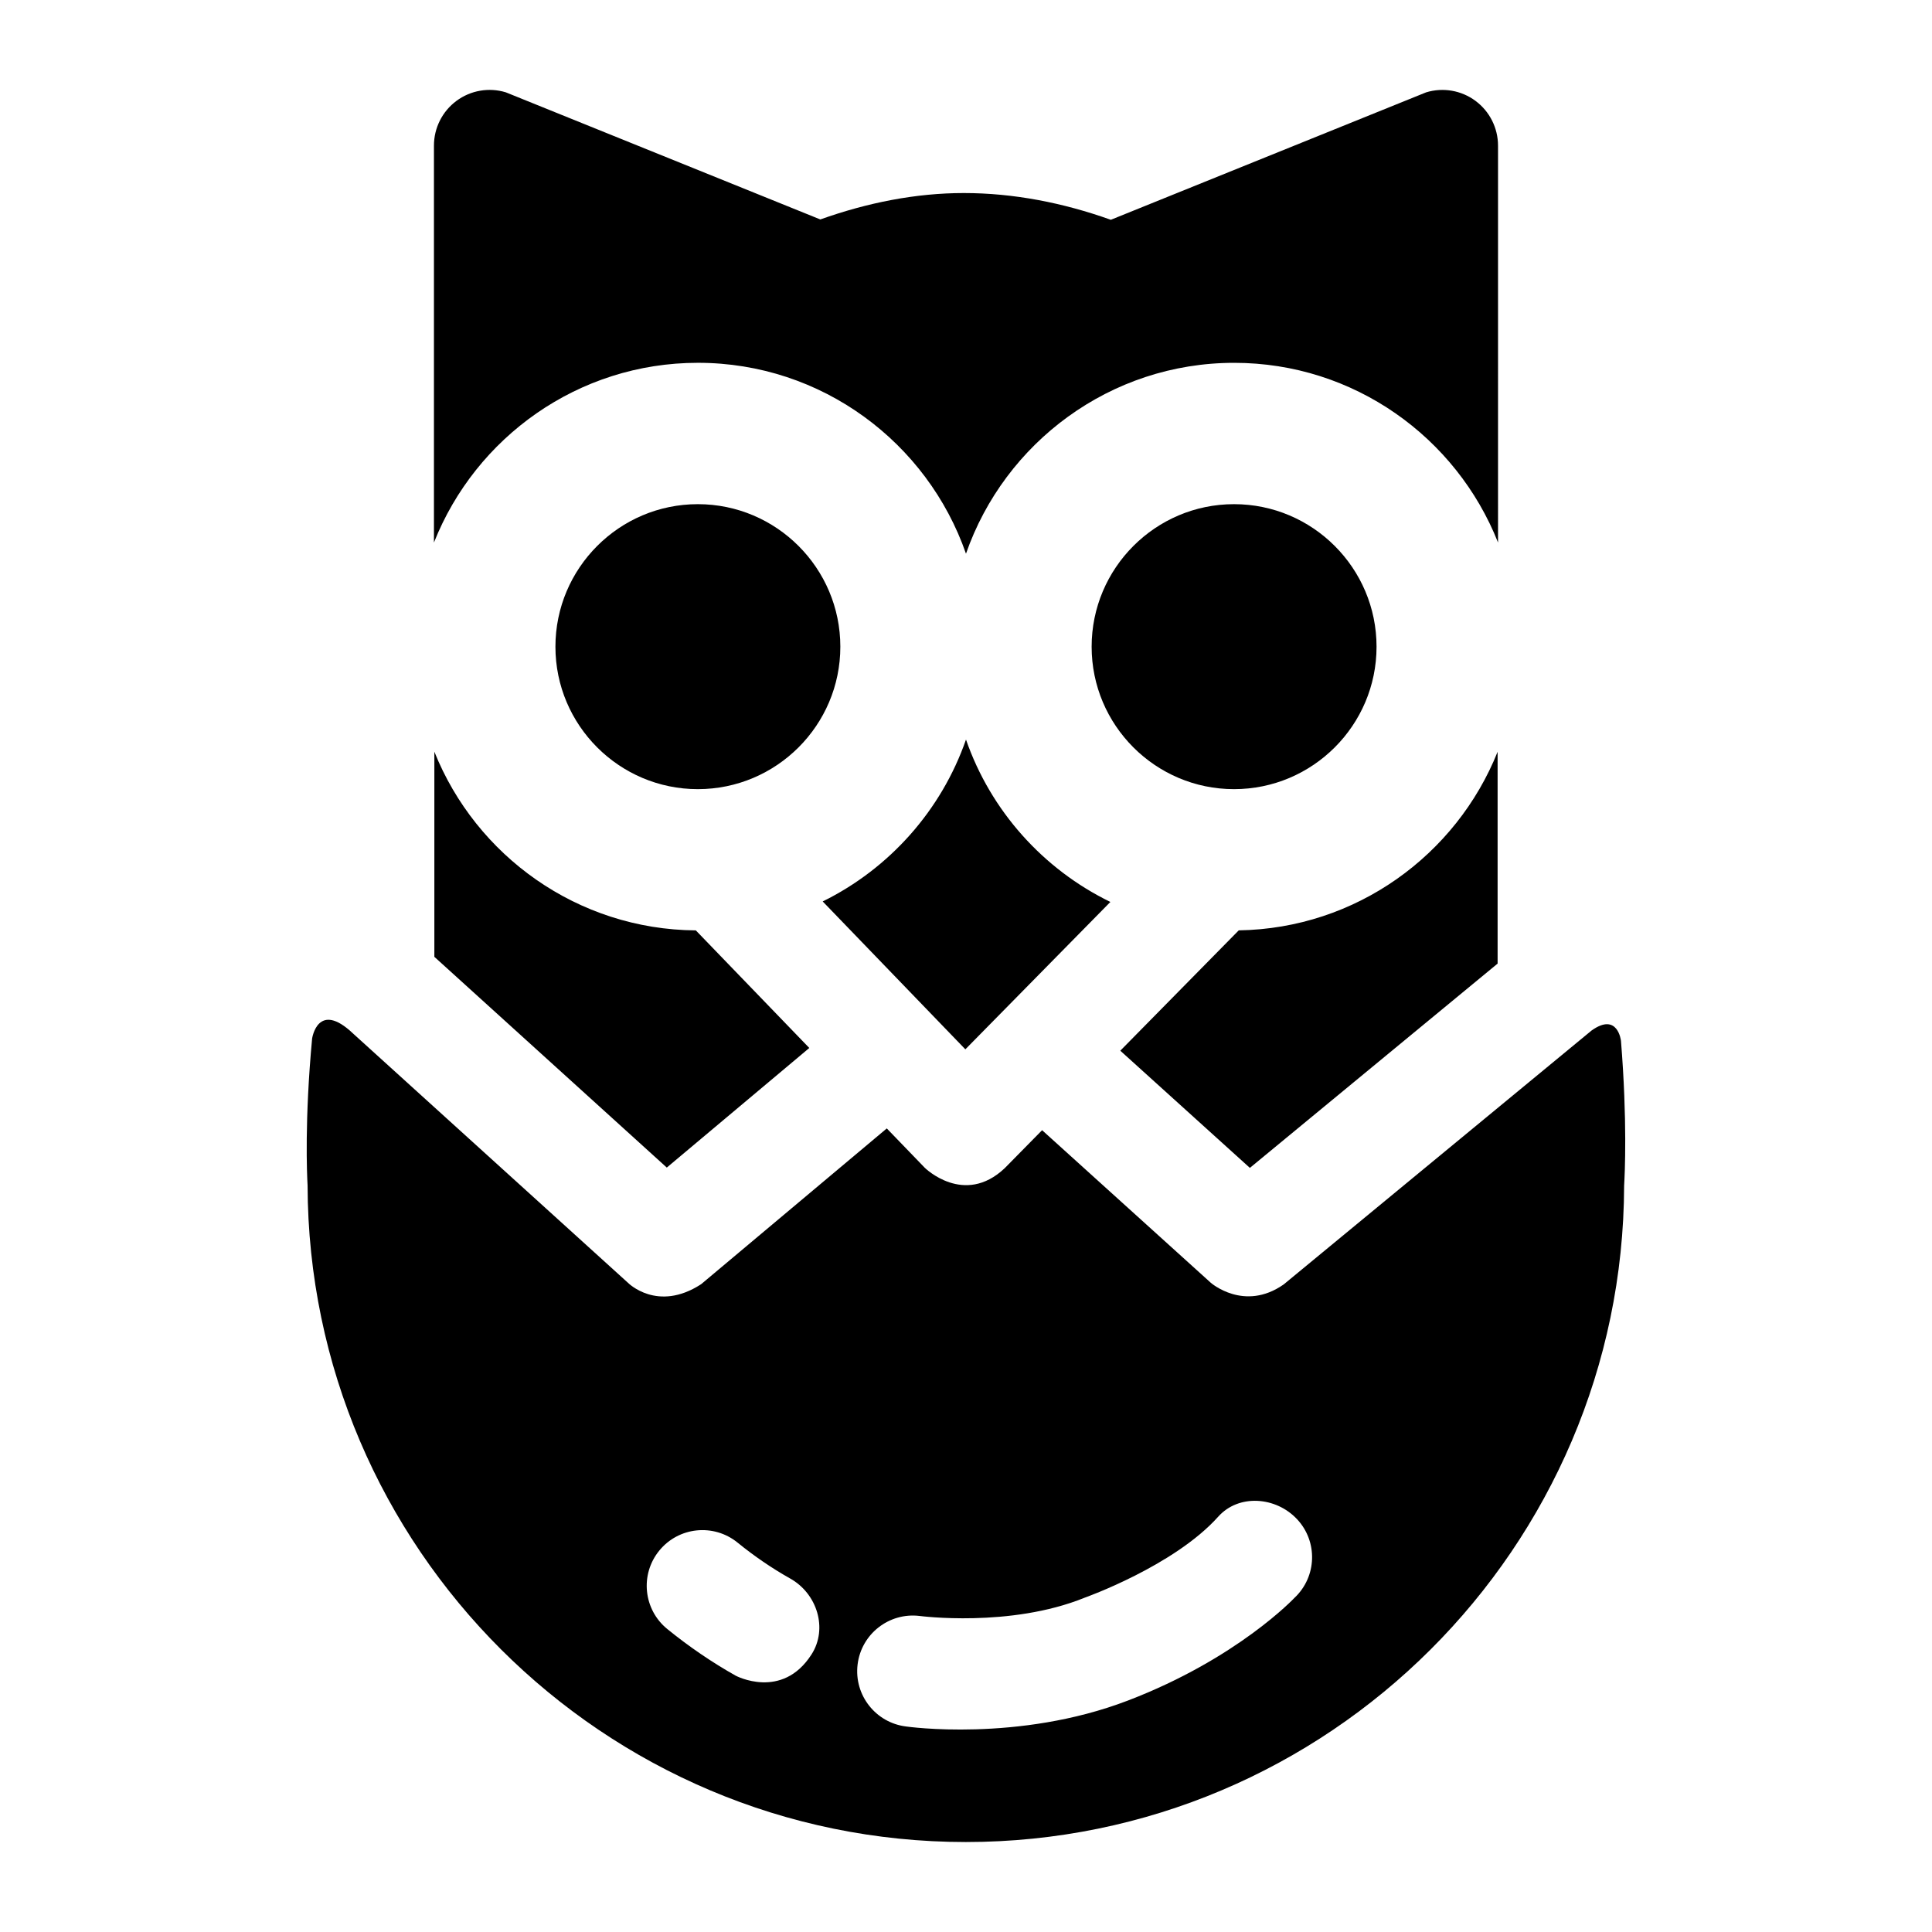
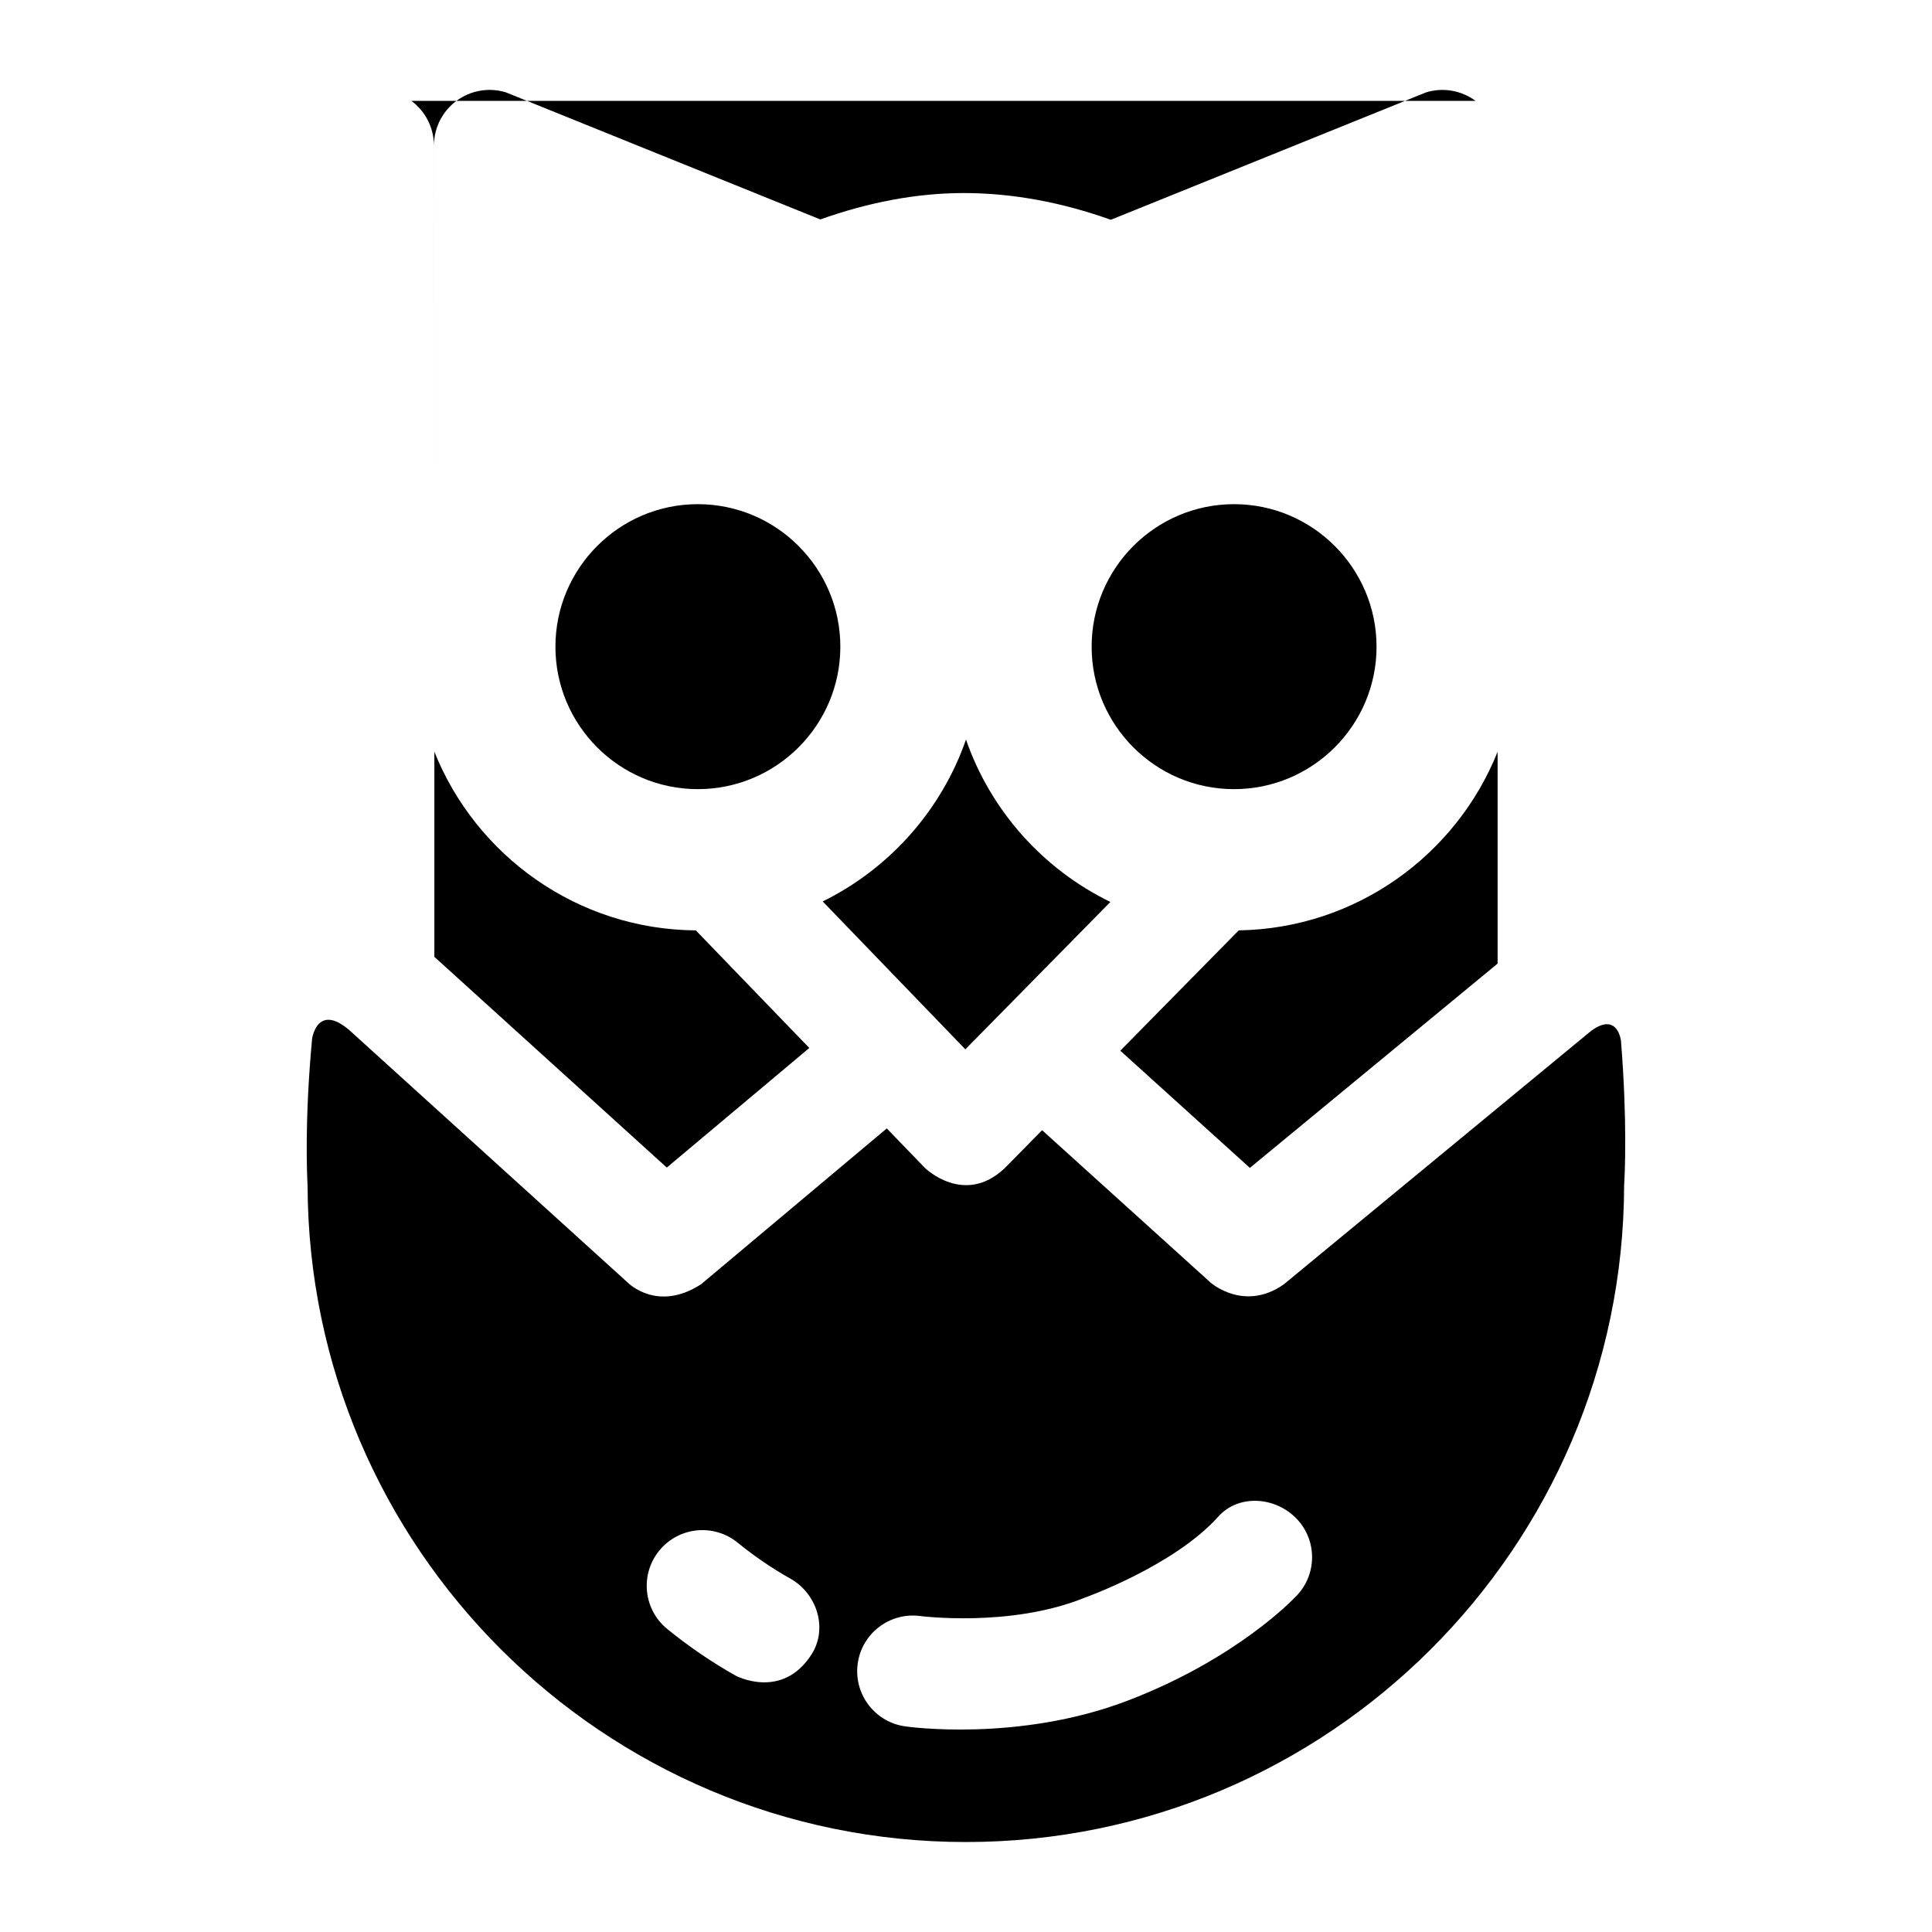
<svg xmlns="http://www.w3.org/2000/svg" fill="#000000" width="800px" height="800px" version="1.1" viewBox="144 144 512 512">
-   <path d="m535.02 170.73c-3.758-2.785-8.609-3.621-13.086-2.254l-83.551 33.77c-12.652-4.516-25.789-7.086-38.965-7.086-12.695 0-25.535 2.539-38.023 6.996l-83.336-33.684c-4.477-1.367-9.328-0.531-13.086 2.254-3.758 2.785-5.973 7.184-5.973 11.867v105.19c11.031-27.867 38.219-47.637 69.961-47.637 32.848 0 60.812 21.176 71.035 50.586 10.234-29.402 38.219-50.578 71.066-50.578 31.734 0 58.914 19.77 69.934 47.625l-0.004-105.18c0-4.684-2.215-9.082-5.973-11.867zm-63.988 106.88c-20.812 0-37.738 16.945-37.738 37.777 0 20.812 16.926 37.746 37.738 37.746 20.82 0 37.766-16.934 37.766-37.746 0-20.832-16.945-37.777-37.766-37.777zm-142.1 0c-20.812 0-37.738 16.945-37.738 37.777 0 20.812 16.926 37.746 37.738 37.746 20.82 0 37.766-16.934 37.766-37.746 0-20.832-16.945-37.777-37.766-37.777zm236.85 139.49-81.602 67.297c-10.461 7.32-19.297-0.441-19.297-0.441l-44.715-40.441-9.93 10.086c-10.746 10.137-21.145-0.109-21.145-0.109l-10.086-10.449-49.191 41.277c-11.621 7.566-19.406-0.375-19.406-0.375l-72.785-65.996c-9.449-9.02-10.914 1.301-10.914 1.301-2.008 21.57-1.367 35.867-1.199 38.887 0.246 96.008 78.414 174.02 174.45 174.02 96.027 0 174.19-78 174.45-173.99 0.188-3.051 0.867-17.16-0.836-38.328 0 0-0.832-7.723-7.801-2.734zm-206.72 165.34c-7.812 12.203-20.102 5.629-20.102 5.629-6.277-3.531-12.379-7.695-18.117-12.359-6.328-5.137-7.293-14.434-2.144-20.762 5.137-6.328 14.434-7.281 20.762-2.144 4.438 3.609 9.141 6.82 13.973 9.535 7.106 3.996 10.02 13.234 5.629 20.102zm128.01-15.016s-15.086 16.109-44.16 27.238c-29.137 11.16-58.746 6.879-58.746 6.879-8.09-0.965-13.863-8.316-12.898-16.402 0.965-8.098 8.324-13.863 16.402-12.898 0 0 24.039 3.18 43.77-4.832 0 0 23.684-8.395 35.406-21.48 5.434-6.07 15.273-5.305 20.859 0.641 5.586 5.93 5.301 15.266-0.633 20.855zm-158.67-176.86c-31.398-0.234-58.262-19.797-69.293-47.352v54.355l61.598 55.852 37.766-31.695zm143.88-0.008-31.391 31.891 34.34 31.055 65.652-54.141v-56.129c-10.949 27.359-37.508 46.832-68.602 47.324zm-72.285-50.559c-6.535 18.785-20.32 34.203-37.973 42.895l37.805 39.191 38.434-39.055c-17.801-8.66-31.703-24.137-38.266-43.031z" />
+   <path d="m535.02 170.73c-3.758-2.785-8.609-3.621-13.086-2.254l-83.551 33.77c-12.652-4.516-25.789-7.086-38.965-7.086-12.695 0-25.535 2.539-38.023 6.996l-83.336-33.684c-4.477-1.367-9.328-0.531-13.086 2.254-3.758 2.785-5.973 7.184-5.973 11.867v105.19l-0.004-105.18c0-4.684-2.215-9.082-5.973-11.867zm-63.988 106.88c-20.812 0-37.738 16.945-37.738 37.777 0 20.812 16.926 37.746 37.738 37.746 20.82 0 37.766-16.934 37.766-37.746 0-20.832-16.945-37.777-37.766-37.777zm-142.1 0c-20.812 0-37.738 16.945-37.738 37.777 0 20.812 16.926 37.746 37.738 37.746 20.82 0 37.766-16.934 37.766-37.746 0-20.832-16.945-37.777-37.766-37.777zm236.85 139.49-81.602 67.297c-10.461 7.32-19.297-0.441-19.297-0.441l-44.715-40.441-9.93 10.086c-10.746 10.137-21.145-0.109-21.145-0.109l-10.086-10.449-49.191 41.277c-11.621 7.566-19.406-0.375-19.406-0.375l-72.785-65.996c-9.449-9.02-10.914 1.301-10.914 1.301-2.008 21.57-1.367 35.867-1.199 38.887 0.246 96.008 78.414 174.02 174.45 174.02 96.027 0 174.19-78 174.45-173.99 0.188-3.051 0.867-17.16-0.836-38.328 0 0-0.832-7.723-7.801-2.734zm-206.72 165.34c-7.812 12.203-20.102 5.629-20.102 5.629-6.277-3.531-12.379-7.695-18.117-12.359-6.328-5.137-7.293-14.434-2.144-20.762 5.137-6.328 14.434-7.281 20.762-2.144 4.438 3.609 9.141 6.82 13.973 9.535 7.106 3.996 10.02 13.234 5.629 20.102zm128.01-15.016s-15.086 16.109-44.16 27.238c-29.137 11.16-58.746 6.879-58.746 6.879-8.09-0.965-13.863-8.316-12.898-16.402 0.965-8.098 8.324-13.863 16.402-12.898 0 0 24.039 3.18 43.77-4.832 0 0 23.684-8.395 35.406-21.48 5.434-6.07 15.273-5.305 20.859 0.641 5.586 5.93 5.301 15.266-0.633 20.855zm-158.67-176.86c-31.398-0.234-58.262-19.797-69.293-47.352v54.355l61.598 55.852 37.766-31.695zm143.88-0.008-31.391 31.891 34.34 31.055 65.652-54.141v-56.129c-10.949 27.359-37.508 46.832-68.602 47.324zm-72.285-50.559c-6.535 18.785-20.32 34.203-37.973 42.895l37.805 39.191 38.434-39.055c-17.801-8.66-31.703-24.137-38.266-43.031z" />
</svg>